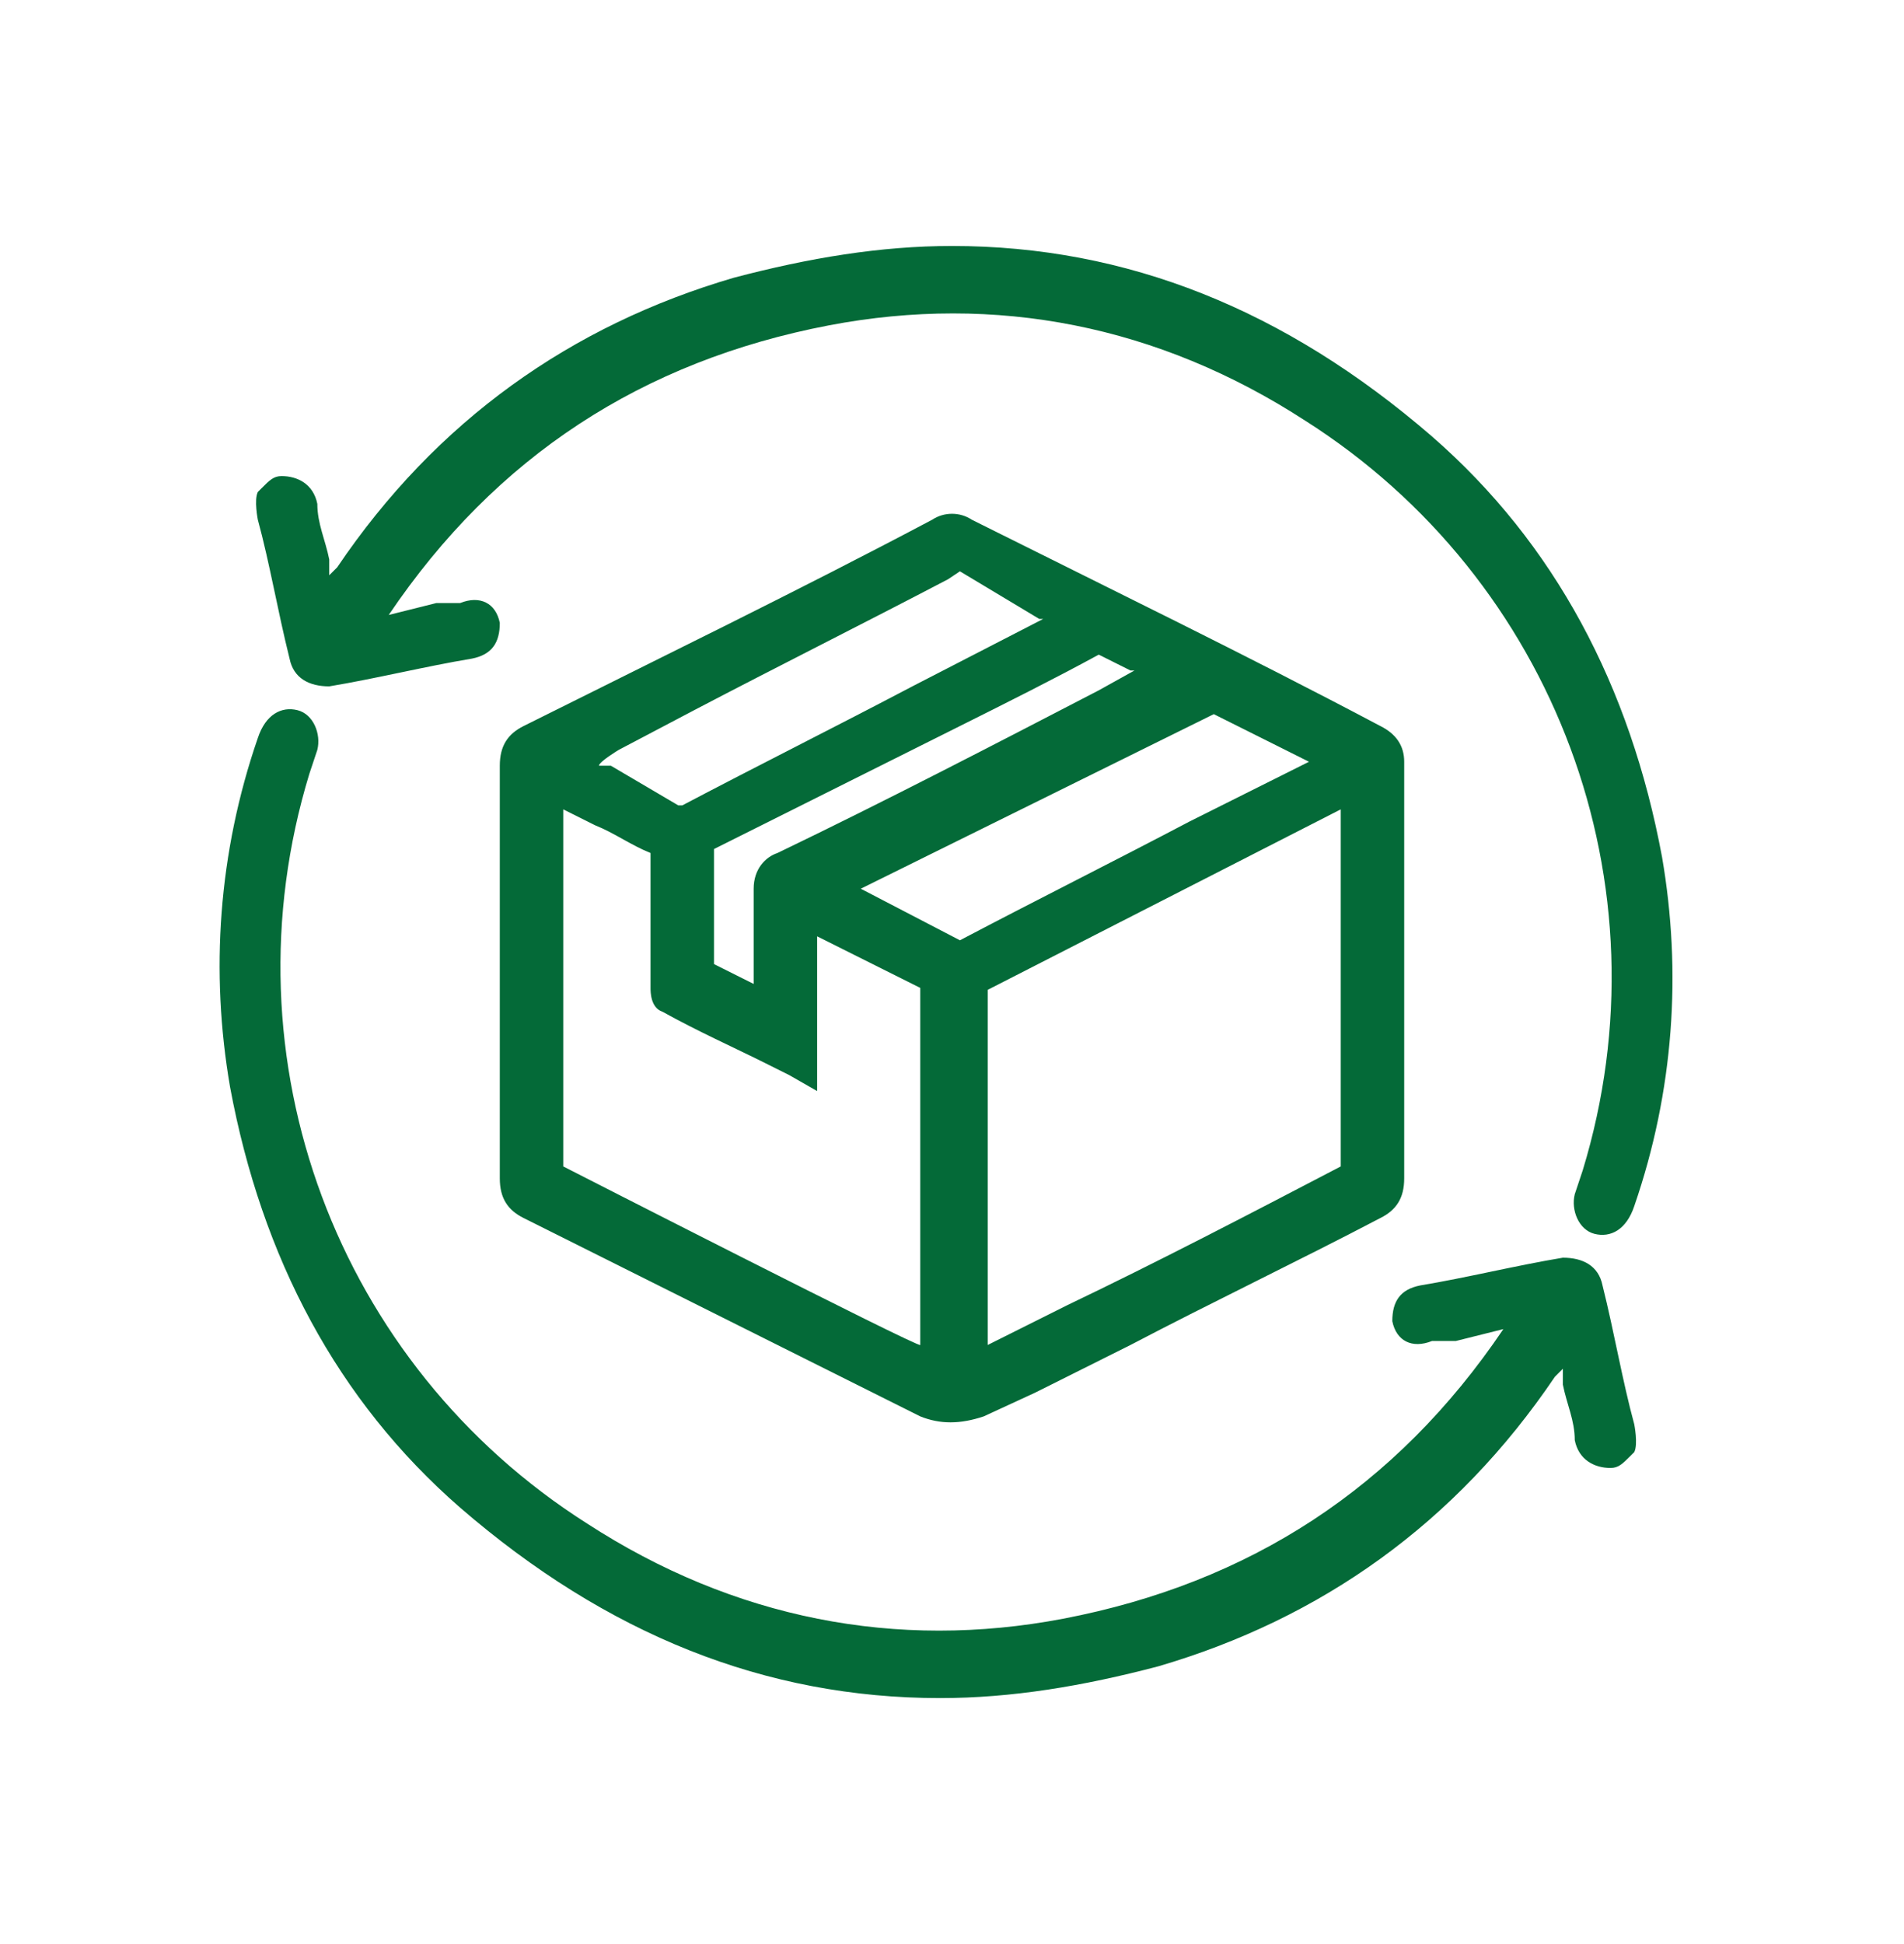
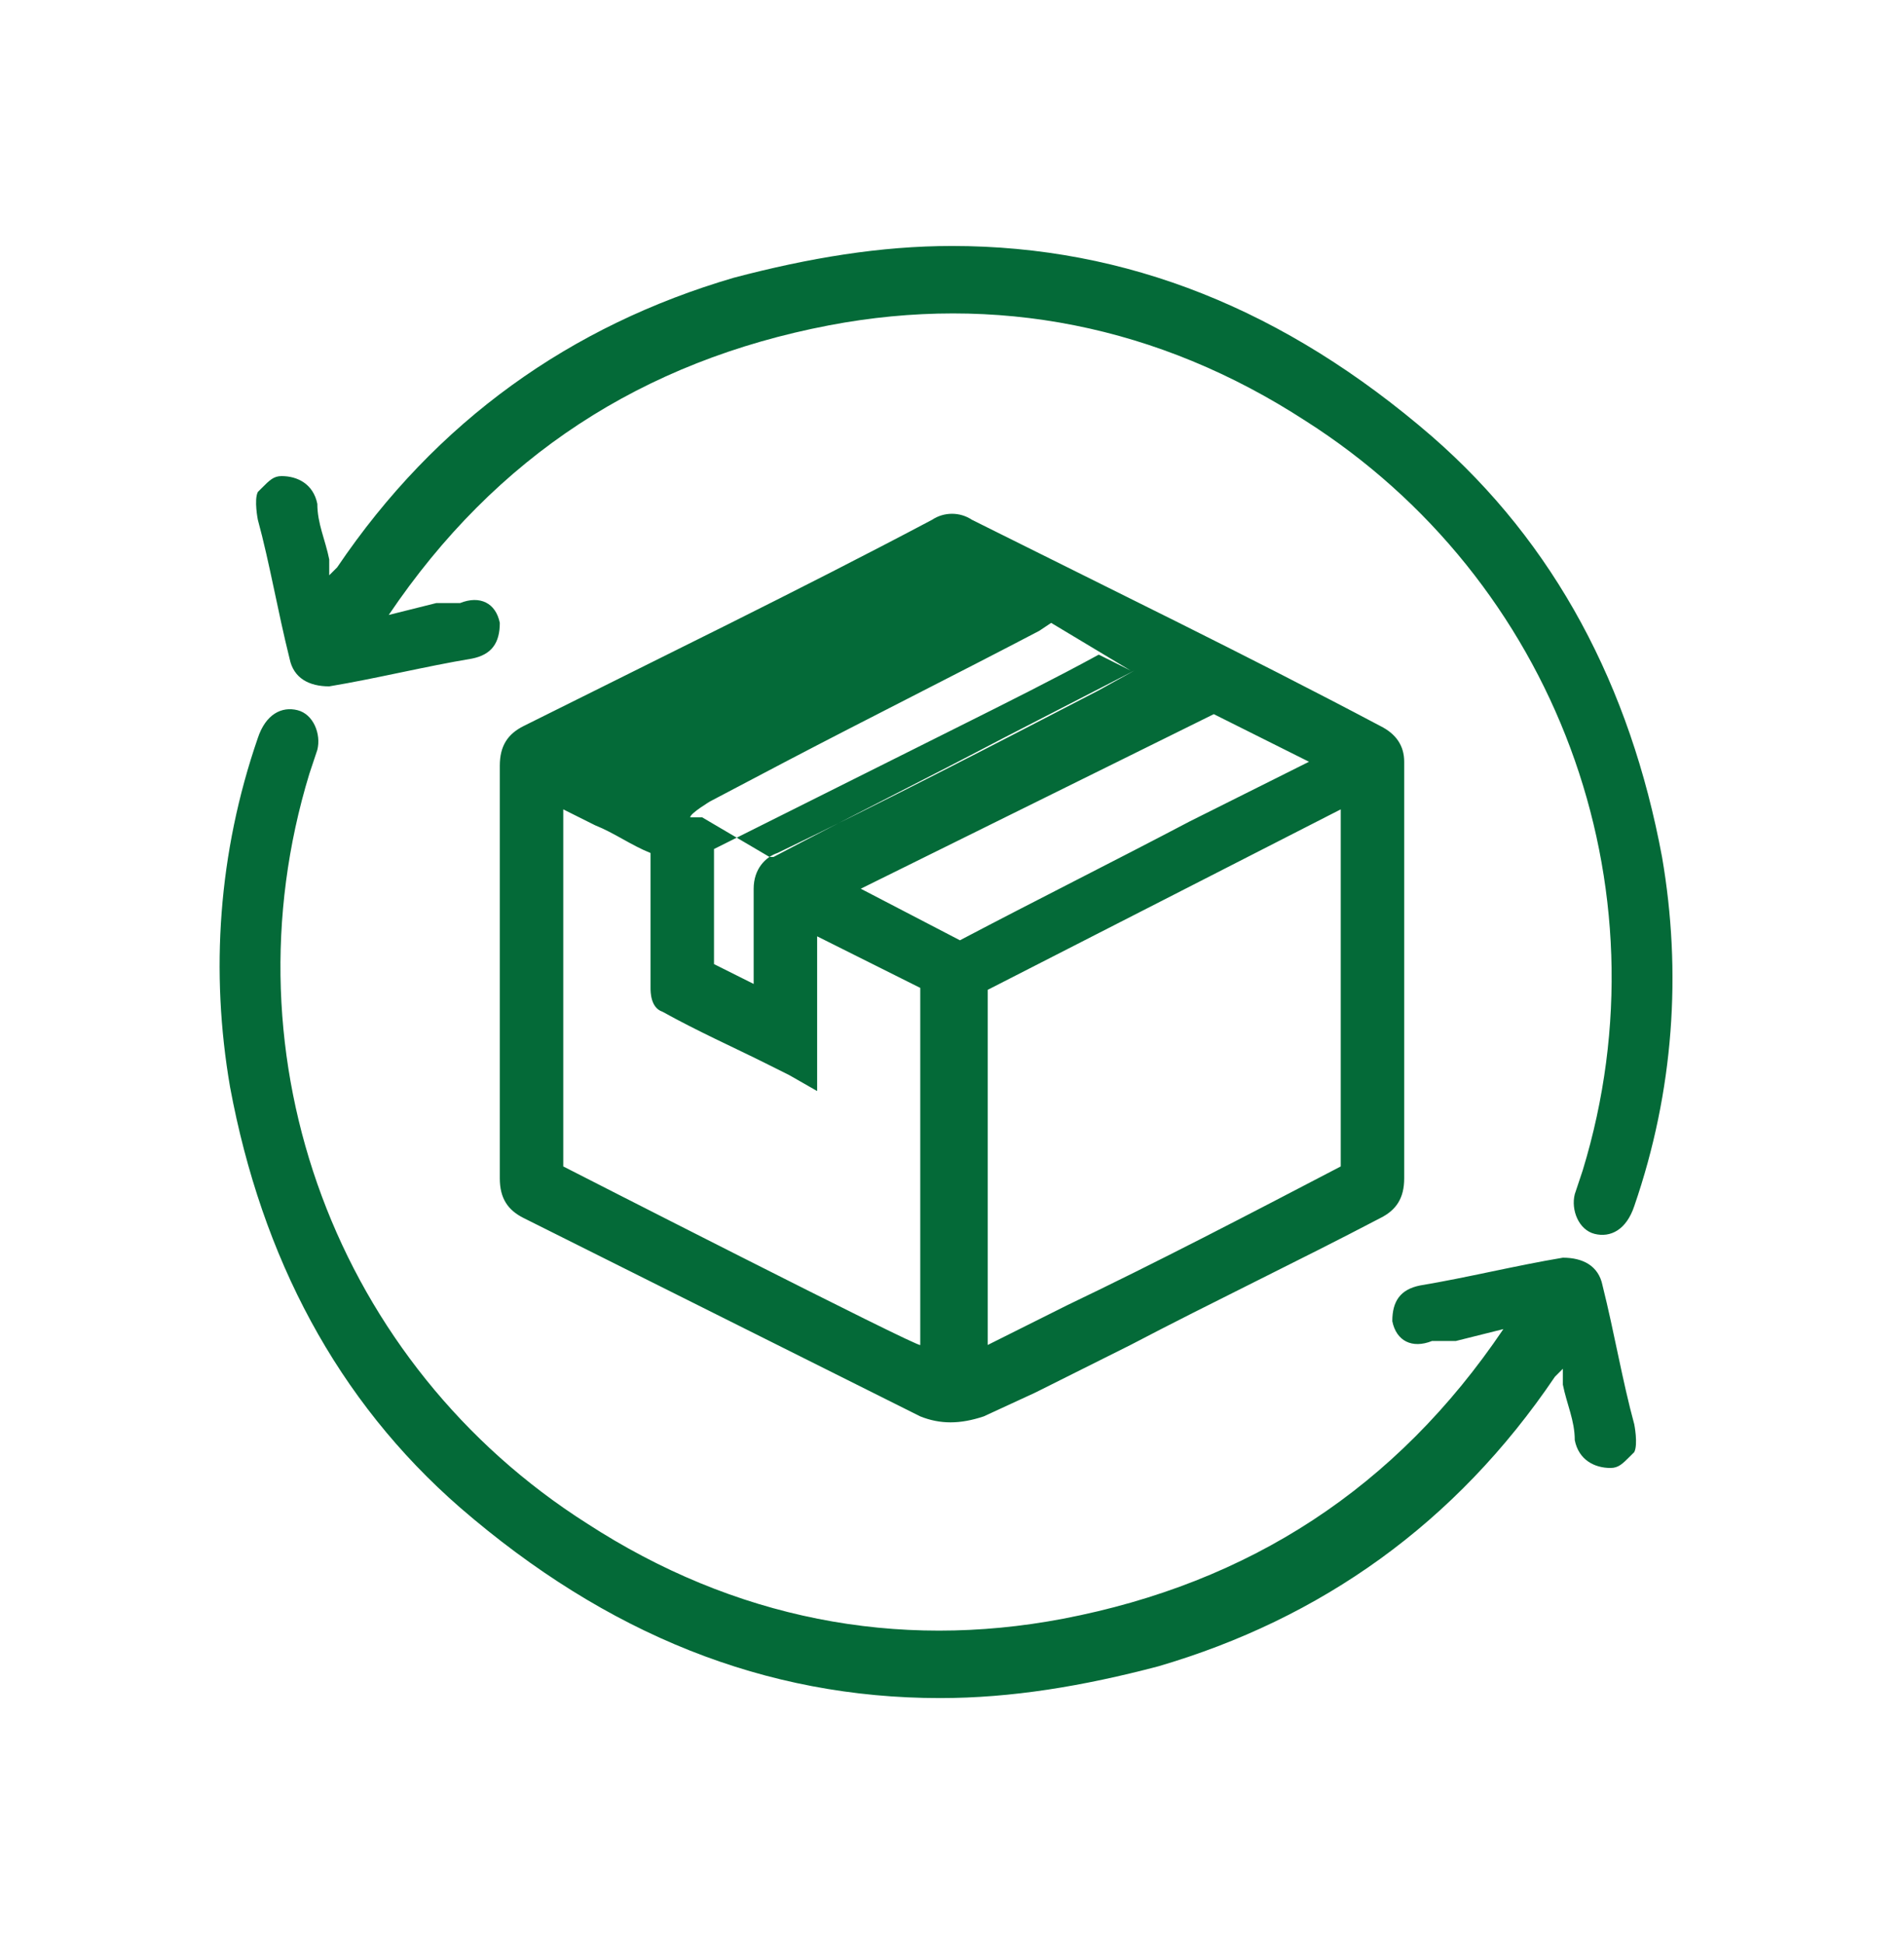
<svg xmlns="http://www.w3.org/2000/svg" id="Layer_1" data-name="Layer 1" version="1.1" viewBox="0 0 48 49">
  <defs>
    <style>
      .cls-1 {
        fill: #046a38;
        stroke-width: 0px;
      }
    </style>
  </defs>
-   <path class="cls-1" d="M24.8,35.7l1.3-.6,2.4-1.2c2.1-1.1,4.2-2.1,6.3-3.2.4-.2.6-.5.6-1v-10.5c0-.4-.2-.7-.6-.9-3.4-1.8-6.9-3.5-10.3-5.2-.3-.2-.7-.2-1,0-3.4,1.8-6.9,3.5-10.3,5.2-.4.2-.6.5-.6,1v10.4c0,.5.2.8.6,1,3.4,1.7,6.6,3.3,10,5,.5.2,1,.2,1.6,0ZM28.6,16.9l-.9.5c-2.7,1.4-5.4,2.8-8.1,4.1-.3.1-.6.4-.6.9v2.4s-1-.5-1-.5v-2.9l6.2-3.1c1.2-.6,2.4-1.2,3.5-1.8h0s.8.4.8.4ZM26.3,15.6l-3.3,1.7c-1.9,1-3.9,2-5.8,3h-.1c0,0-1.7-1-1.7-1h-.3c0-.1.5-.4.5-.4l1.9-1c2.1-1.1,4.3-2.2,6.4-3.3l.3-.2,2,1.2ZM20.6,27.5v-3.9l2.6,1.3v9h0c0,.1-9-4.5-9-4.5v-9l.8.4c.5.2.9.5,1.4.7h0v3.4c0,.1,0,.5.3.6.9.5,1.8.9,2.6,1.3l.6.3.7.4ZM21.7,22.4l8.9-4.4c.8.4,1.6.8,2.4,1.2l-3,1.5c-1.9,1-3.9,2-5.8,3l-2.5-1.3ZM24.8,25l9-4.6v9h0c-2.3,1.2-4.6,2.4-6.9,3.5l-2,1v-9h-.1ZM41.1,36.7c-.2.2-.3.3-.5.3-.4,0-.8-.2-.9-.7,0-.5-.2-.9-.3-1.4v-.4c0,0-.2.2-.2.2-2.5,3.7-5.9,6.1-10,7.3-1.9.5-3.7.8-5.5.8-4.4,0-8.4-1.6-12.1-4.8-3.1-2.7-5-6.3-5.8-10.6-.5-2.9-.3-5.9.7-8.8h0c.2-.6.6-.8,1-.7.4.1.6.6.5,1l-.2.6c-2.2,7.2.7,14.9,7,18.9,3.7,2.4,7.8,3.2,12,2.4,4.7-.9,8.4-3.3,11.1-7.3l-1.2.3h-.6c-.5.2-.9,0-1-.5,0-.5.2-.8.7-.9,1.2-.2,2.4-.5,3.6-.7.5,0,.9.2,1,.7.3,1.2.5,2.4.8,3.5,0,0,.1.5,0,.7h0ZM6.6,12.3c.2-.2.3-.3.5-.3.4,0,.8.2.9.7,0,.5.2.9.3,1.4v.4c0,0,.2-.2.2-.2,2.5-3.7,5.9-6.1,10-7.3,1.9-.5,3.7-.8,5.5-.8,4.4,0,8.4,1.6,12.1,4.8,3.1,2.7,5,6.3,5.8,10.6.5,2.9.3,5.9-.7,8.8h0c-.2.6-.6.8-1,.7-.4-.1-.6-.6-.5-1l.2-.6c2.2-7.2-.7-14.9-7-18.9-3.7-2.4-7.8-3.2-12-2.4-4.7.9-8.4,3.3-11.1,7.3l1.2-.3h.6c.5-.2.9,0,1,.5,0,.5-.2.8-.7.9-1.2.2-2.4.5-3.6.7-.5,0-.9-.2-1-.7-.3-1.2-.5-2.4-.8-3.5,0,0-.1-.5,0-.7h0Z" />
+   <path class="cls-1" d="M24.8,35.7l1.3-.6,2.4-1.2c2.1-1.1,4.2-2.1,6.3-3.2.4-.2.6-.5.6-1v-10.5c0-.4-.2-.7-.6-.9-3.4-1.8-6.9-3.5-10.3-5.2-.3-.2-.7-.2-1,0-3.4,1.8-6.9,3.5-10.3,5.2-.4.2-.6.5-.6,1v10.4c0,.5.2.8.6,1,3.4,1.7,6.6,3.3,10,5,.5.2,1,.2,1.6,0ZM28.6,16.9l-.9.5c-2.7,1.4-5.4,2.8-8.1,4.1-.3.1-.6.4-.6.9v2.4s-1-.5-1-.5v-2.9l6.2-3.1c1.2-.6,2.4-1.2,3.5-1.8h0s.8.4.8.4Zl-3.3,1.7c-1.9,1-3.9,2-5.8,3h-.1c0,0-1.7-1-1.7-1h-.3c0-.1.5-.4.5-.4l1.9-1c2.1-1.1,4.3-2.2,6.4-3.3l.3-.2,2,1.2ZM20.6,27.5v-3.9l2.6,1.3v9h0c0,.1-9-4.5-9-4.5v-9l.8.4c.5.2.9.5,1.4.7h0v3.4c0,.1,0,.5.3.6.9.5,1.8.9,2.6,1.3l.6.3.7.4ZM21.7,22.4l8.9-4.4c.8.4,1.6.8,2.4,1.2l-3,1.5c-1.9,1-3.9,2-5.8,3l-2.5-1.3ZM24.8,25l9-4.6v9h0c-2.3,1.2-4.6,2.4-6.9,3.5l-2,1v-9h-.1ZM41.1,36.7c-.2.2-.3.3-.5.3-.4,0-.8-.2-.9-.7,0-.5-.2-.9-.3-1.4v-.4c0,0-.2.2-.2.2-2.5,3.7-5.9,6.1-10,7.3-1.9.5-3.7.8-5.5.8-4.4,0-8.4-1.6-12.1-4.8-3.1-2.7-5-6.3-5.8-10.6-.5-2.9-.3-5.9.7-8.8h0c.2-.6.6-.8,1-.7.4.1.6.6.5,1l-.2.6c-2.2,7.2.7,14.9,7,18.9,3.7,2.4,7.8,3.2,12,2.4,4.7-.9,8.4-3.3,11.1-7.3l-1.2.3h-.6c-.5.2-.9,0-1-.5,0-.5.2-.8.7-.9,1.2-.2,2.4-.5,3.6-.7.5,0,.9.2,1,.7.3,1.2.5,2.4.8,3.5,0,0,.1.5,0,.7h0ZM6.6,12.3c.2-.2.3-.3.5-.3.4,0,.8.2.9.7,0,.5.2.9.3,1.4v.4c0,0,.2-.2.2-.2,2.5-3.7,5.9-6.1,10-7.3,1.9-.5,3.7-.8,5.5-.8,4.4,0,8.4,1.6,12.1,4.8,3.1,2.7,5,6.3,5.8,10.6.5,2.9.3,5.9-.7,8.8h0c-.2.6-.6.8-1,.7-.4-.1-.6-.6-.5-1l.2-.6c2.2-7.2-.7-14.9-7-18.9-3.7-2.4-7.8-3.2-12-2.4-4.7.9-8.4,3.3-11.1,7.3l1.2-.3h.6c.5-.2.9,0,1,.5,0,.5-.2.8-.7.9-1.2.2-2.4.5-3.6.7-.5,0-.9-.2-1-.7-.3-1.2-.5-2.4-.8-3.5,0,0-.1-.5,0-.7h0Z" />
</svg>